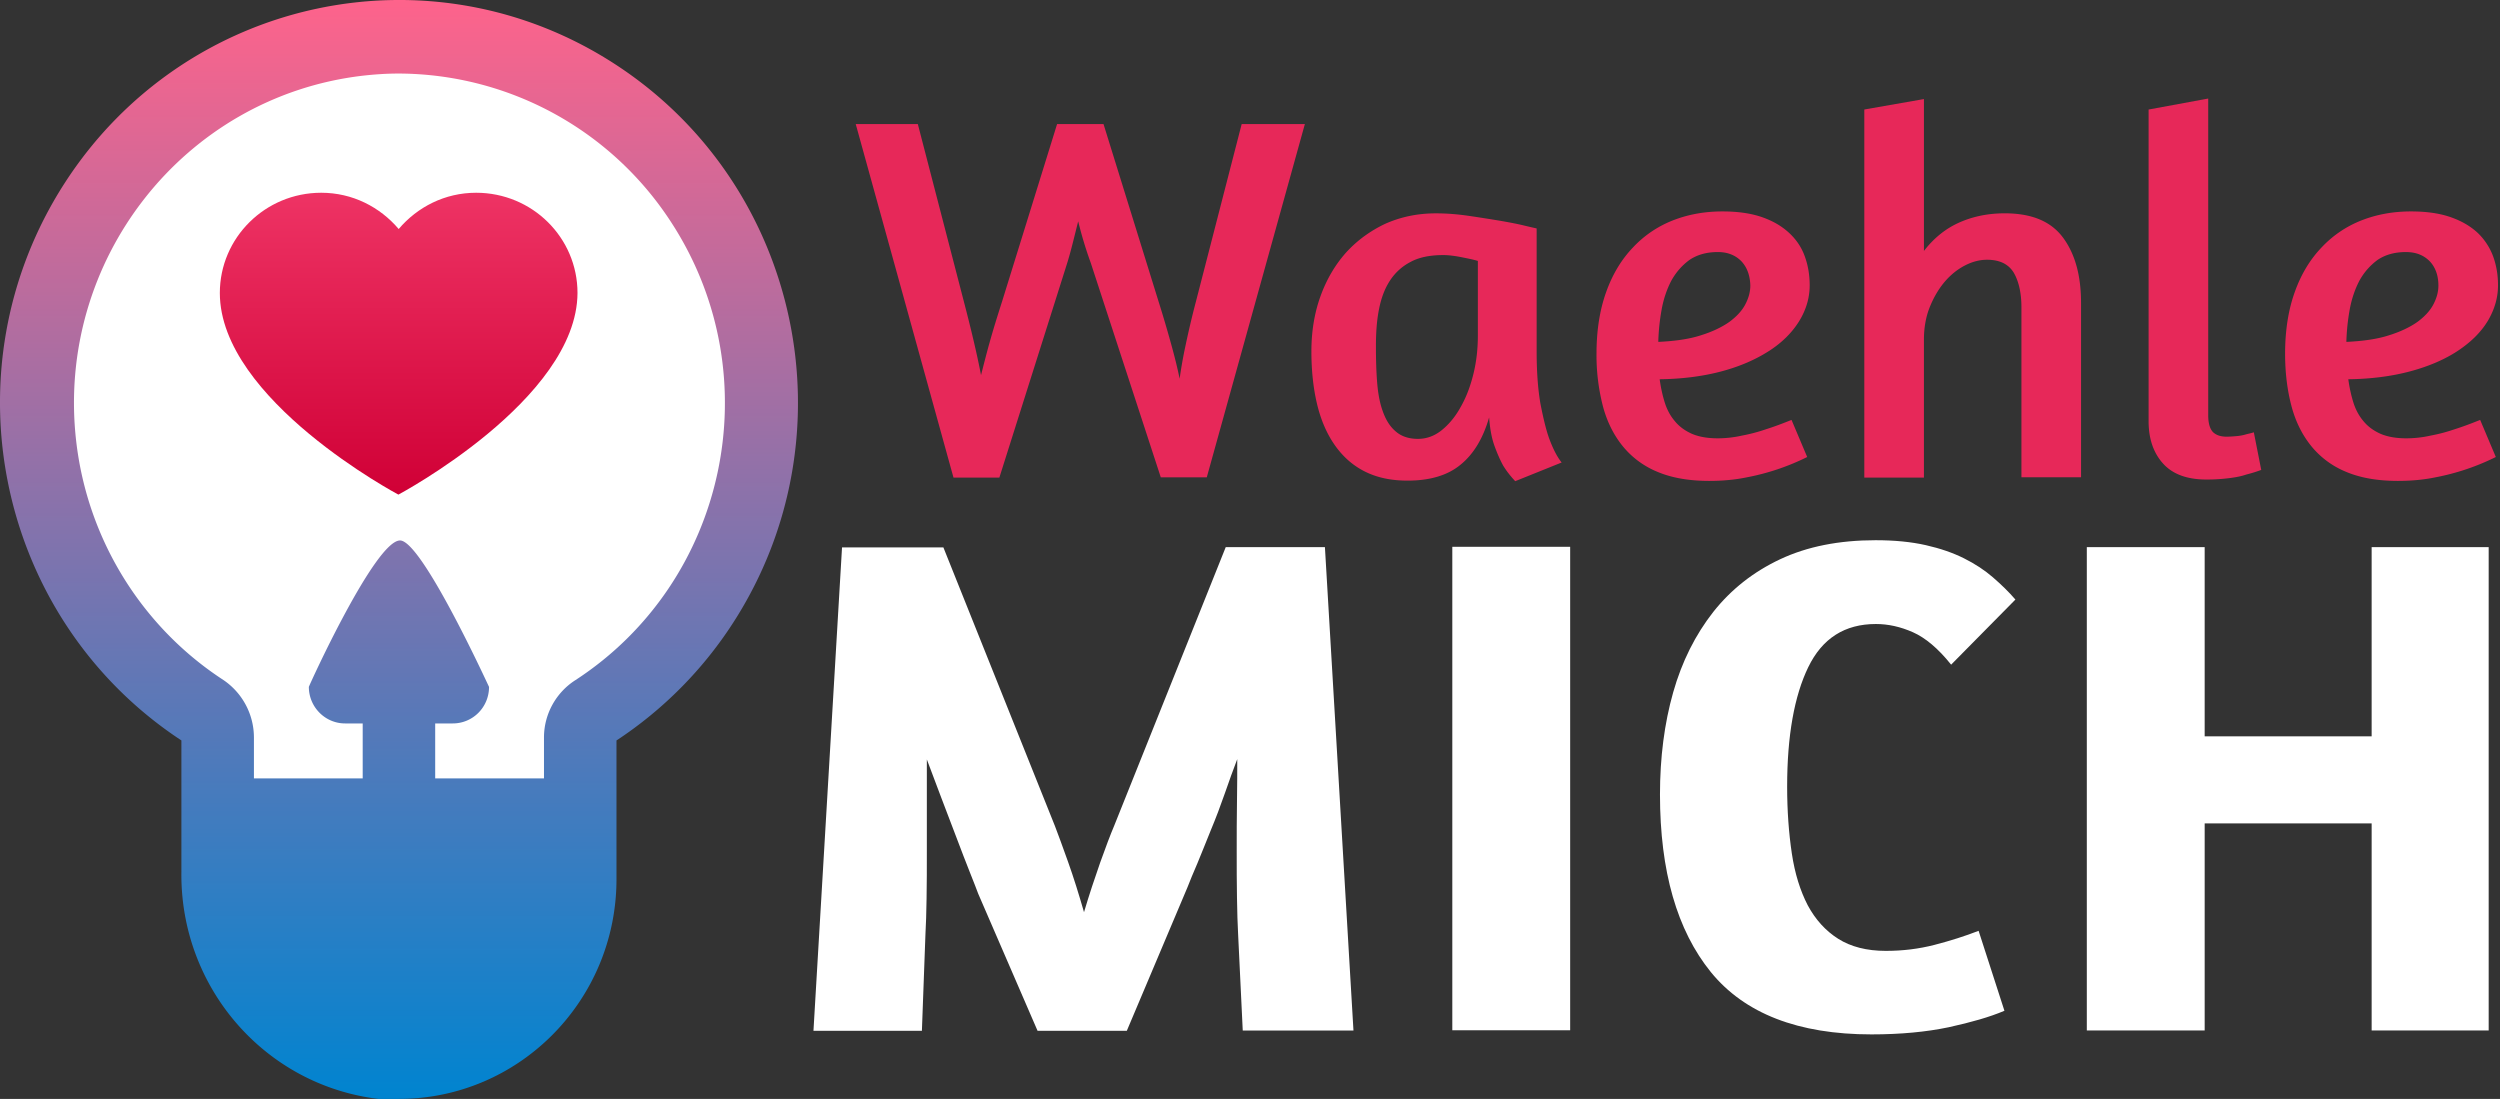
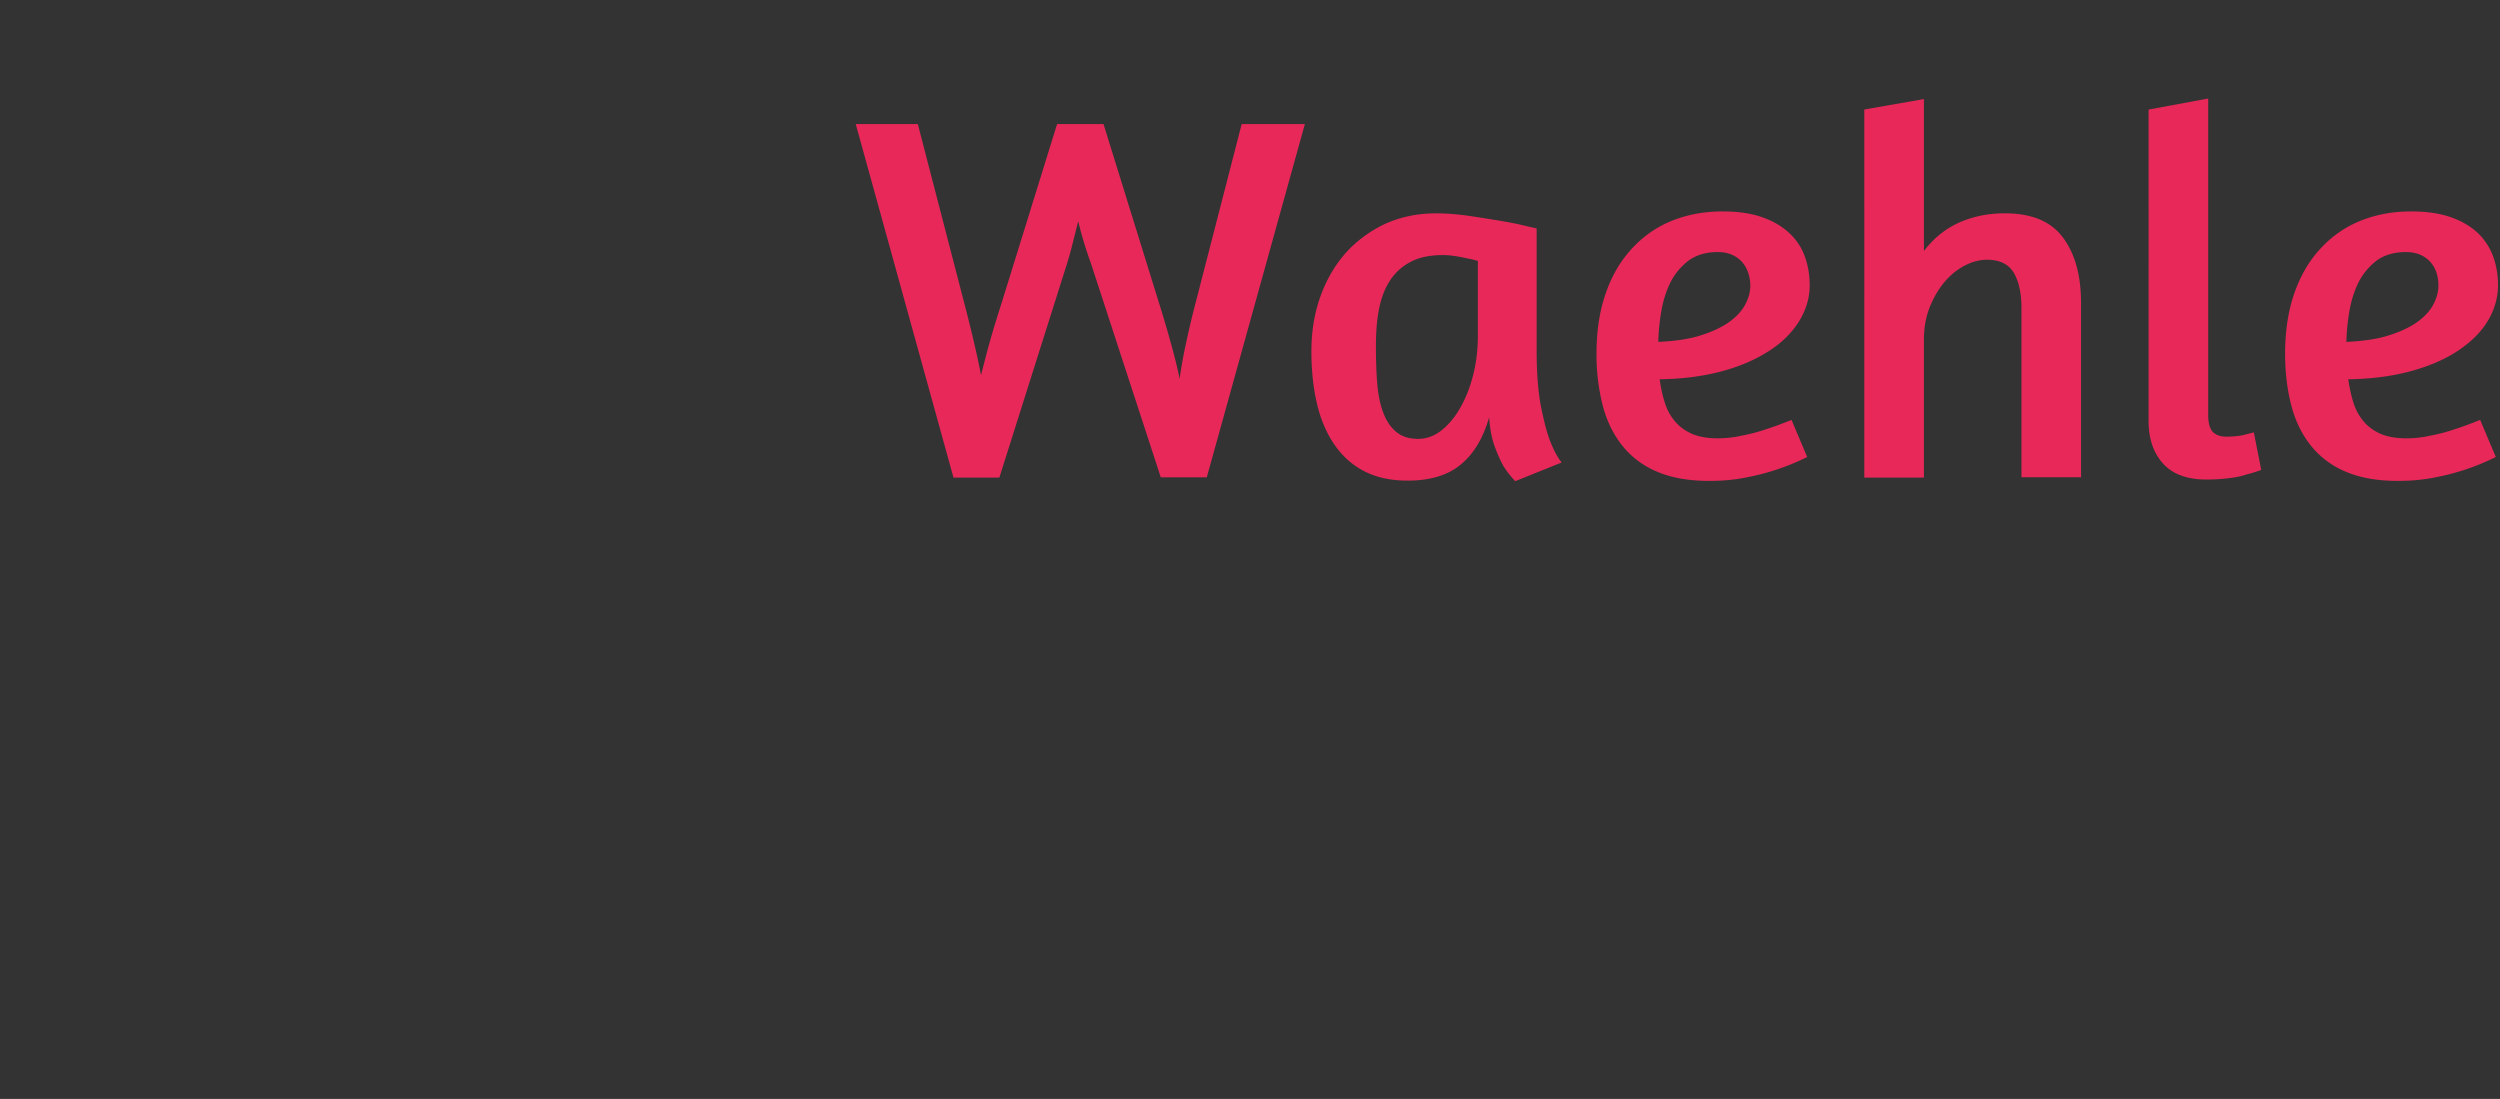
<svg xmlns="http://www.w3.org/2000/svg" width="91" height="40" fill="none">
  <rect width="100%" height="100%" fill="#333333" stroke="none" />
  <path fill-rule="evenodd" clip-rule="evenodd" d="M90.547 11.695c-.25.41-.62.77-1.09 1.08-.47.31-1.05.56-1.72.74-.67.18-1.429.28-2.259.29.04.29.1.57.18.83.08.26.2.49.36.68.16.2.36.35.62.47.25.11.57.17.95.17.28 0 .58-.03.89-.1.32-.06.61-.14.87-.23.32-.1.63-.22.93-.34l.57 1.35a8.49 8.49 0 0 1-2.2.74c-.43.09-.89.13-1.37.13-.73 0-1.36-.11-1.88-.33a3.18 3.18 0 0 1-1.27-.94c-.33-.41-.57-.89-.72-1.46-.15-.57-.23-1.2-.23-1.9 0-.85.12-1.6.35-2.24.23-.65.56-1.19.97-1.62.41-.44.9-.77 1.45-.989.56-.22 1.16-.33 1.81-.33.57 0 1.05.07 1.45.21.4.14.72.33.98.57.25.24.44.53.56.85.12.33.18.68.18 1.06 0 .46-.13.89-.38 1.31Zm-2.11-2.19c-.22-.22-.5-.33-.86-.33-.42 0-.76.1-1.039.29-.27.2-.49.45-.66.76-.16.31-.28.66-.35 1.05-.07.39-.11.78-.12 1.17.61-.03 1.12-.1 1.55-.24.42-.13.77-.3 1.04-.49.27-.2.46-.41.58-.64.12-.23.18-.46.18-.68 0-.37-.11-.67-.32-.89Zm-7.298 7.9c-.24.03-.51.05-.82.05-.72 0-1.25-.2-1.6-.6-.35-.4-.51-.91-.51-1.53V3.987l2.17-.4v11.528c0 .29.06.49.17.61.11.11.28.17.49.17.13 0 .25-.01.37-.02s.23-.03.33-.06c.11-.03.22-.05.3-.08l.27 1.37c-.16.06-.35.12-.55.17-.17.06-.38.1-.62.13Zm-7.559-6.22c0-.53-.1-.95-.28-1.26-.19-.31-.51-.47-.97-.47-.27 0-.54.07-.81.21-.27.14-.52.34-.74.6-.219.26-.399.57-.539.92-.14.35-.21.75-.21 1.18v5.02h-2.17V3.986l2.17-.38v5.529c.37-.48.81-.83 1.32-1.05.51-.22 1.05-.32 1.62-.32.98 0 1.68.29 2.12.88.439.59.659 1.38.659 2.38v6.348h-2.17v-6.189Zm-9.188 1.59c-.48.31-1.05.56-1.72.74-.67.18-1.43.28-2.26.29.04.29.1.57.18.83.08.26.2.49.36.68.16.2.36.35.62.47.25.11.57.17.95.17.28 0 .58-.03.89-.1.32-.06.61-.14.87-.23.32-.1.63-.22.93-.34l.57 1.35a8.49 8.49 0 0 1-2.2.74c-.43.09-.89.13-1.37.13-.73 0-1.36-.11-1.88-.33a3.18 3.18 0 0 1-1.269-.94c-.33-.41-.57-.89-.72-1.46a7.44 7.44 0 0 1-.23-1.9c0-.85.12-1.6.35-2.24.23-.65.56-1.19.97-1.62.41-.44.9-.77 1.45-.989.56-.22 1.16-.33 1.81-.33.57 0 1.05.07 1.45.21.4.14.719.33.979.57.26.24.45.52.57.85.12.33.18.68.18 1.06 0 .46-.13.89-.38 1.3-.26.42-.62.78-1.1 1.09Zm-1.01-3.27c-.22-.22-.5-.33-.85-.33-.42 0-.76.1-1.04.29-.27.2-.49.45-.66.76-.16.31-.28.66-.35 1.05-.07.39-.11.78-.12 1.17.61-.03 1.12-.1 1.55-.24.42-.13.77-.3 1.04-.49.27-.2.46-.41.58-.64.12-.23.18-.46.18-.68-.01-.37-.12-.67-.33-.89Zm-8.668 7.44c-.11-.2-.22-.45-.32-.73-.1-.28-.16-.62-.19-1.02-.22.76-.56 1.33-1.04 1.72-.47.39-1.12.58-1.93.58-.6 0-1.11-.11-1.55-.33-.44-.22-.799-.54-1.089-.95-.29-.41-.51-.91-.65-1.49s-.21-1.23-.21-1.94c0-.72.11-1.39.33-2 .22-.61.53-1.14.93-1.59.4-.44.88-.79 1.43-1.05.56-.249 1.17-.379 1.84-.379.38 0 .78.03 1.19.09.41.06.789.12 1.149.18.35.06.66.12.9.18.25.06.39.09.43.1v4.48c0 .759.05 1.399.14 1.909.1.51.2.93.31 1.24.14.38.29.68.46.89l-1.69.68c-.14-.15-.3-.34-.44-.57Zm-.93-7.45c-.13-.04-.32-.08-.57-.13-.25-.05-.48-.08-.68-.08-.48 0-.88.08-1.19.25-.31.16-.56.39-.75.68-.19.29-.32.64-.4 1.05-.08.41-.11.85-.11 1.33 0 .44.01.87.04 1.27.03.41.09.77.2 1.08.11.32.26.57.47.75.2.18.47.28.82.28.32 0 .61-.11.87-.32.27-.22.5-.5.69-.85.2-.35.35-.75.46-1.2.11-.45.16-.91.16-1.38v-2.73h-.01Zm-11.528 7.89-2.55-7.81c-.19-.52-.34-1.03-.46-1.519l-.18.72c-.06.24-.13.51-.22.8l-2.469 7.808h-1.67L31.149 4.517h2.26l1.67 6.438c.29 1.11.5 2.01.63 2.7.09-.35.19-.75.31-1.18.12-.43.27-.92.45-1.48l2.009-6.478h1.69l2.01 6.478c.18.57.33 1.09.46 1.56s.23.88.3 1.23c.05-.35.12-.77.22-1.23.1-.47.219-.99.369-1.56l1.67-6.478h2.3l-3.57 12.857h-1.67v.01Z" fill="#E72859" />
-   <path fill-rule="evenodd" clip-rule="evenodd" d="M86.328 37.51v-7.538H80.25v7.538H75.96V19.915h4.29v6.888h6.078v-6.888h4.26V37.51h-4.26ZM69.631 23.014c-.45-.2-.9-.3-1.35-.3-1.13 0-1.95.52-2.46 1.57-.509 1.05-.769 2.5-.769 4.35 0 .879.06 1.689.17 2.429.11.74.31 1.37.58 1.89.28.52.65.93 1.11 1.22.46.29 1.04.439 1.73.439.61 0 1.2-.07 1.779-.22.58-.15 1.11-.32 1.6-.51l.94 2.91c-.54.23-1.21.42-2.03.6-.81.17-1.75.26-2.81.26-2.669 0-4.619-.76-5.848-2.27-1.23-1.52-1.85-3.67-1.85-6.459 0-1.35.16-2.59.48-3.72.32-1.129.81-2.099 1.46-2.929.65-.82 1.46-1.46 2.44-1.92.979-.46 2.139-.69 3.468-.69.69 0 1.3.06 1.83.18s.99.28 1.39.48c.4.2.75.43 1.05.69.3.26.58.53.82.81l-2.34 2.37c-.47-.59-.94-.98-1.39-1.18Zm-16.767-3.11h4.29v17.598h-4.29V19.904Zm-7.798 14.068c-.02-.33-.03-.76-.04-1.3-.01-.54-.01-1.1-.01-1.7 0-.6 0-1.2.01-1.789.01-.6.01-1.11.01-1.55-.14.36-.29.78-.45 1.24-.16.46-.33.91-.51 1.34-.17.43-.34.84-.49 1.21-.16.37-.28.66-.36.87l-2.21 5.228h-3.249l-2.16-4.989c-.05-.14-.15-.39-.3-.77-.15-.37-.31-.8-.49-1.27-.18-.48-.37-.969-.56-1.469-.19-.5-.36-.96-.52-1.38v3.35c0 .61 0 1.18-.01 1.72s-.02.96-.04 1.27l-.13 3.538H29.61l1.04-17.596h3.689l4.059 10.138c.12.31.28.75.48 1.31.2.56.39 1.17.58 1.83.19-.64.39-1.24.59-1.81.2-.56.37-1.01.51-1.34l4.059-10.138h3.61l1.039 17.596h-4.03l-.17-3.539ZM21.18 25.723v4.01H7.603v-4.01c-3.75-2.29-6.269-6.419-6.269-11.138 0-7.209 5.85-13.058 13.058-13.058s13.057 5.85 13.057 13.058c0 4.72-2.51 8.848-6.269 11.138Z" fill="#fff" />
-   <path fill-rule="evenodd" clip-rule="evenodd" d="M26.69 22.663a14.602 14.602 0 0 1-4.25 4.29v5.049c0 4.419-3.55 7.998-7.919 7.998h-.75c-4.139-.5-7.228-4.07-7.168-8.279v-4.769c-6.719-4.419-8.628-13.497-4.25-20.286C6.734-.123 15.722-2.042 22.45 2.377c6.719 4.41 8.618 13.497 4.24 20.286ZM24.48 8.166a11.869 11.869 0 0 0-9.969-5.489c-.44 0-.88.03-1.32.08-6.508.77-11.177 6.729-10.417 13.307.41 3.56 2.38 6.75 5.359 8.689a2.53 2.53 0 0 1 1.11 2.09v1.49h3.959v-2h-.64c-.73 0-1.32-.6-1.32-1.33 0-.03 2.41-5.33 3.32-5.33.8 0 3.239 5.34 3.239 5.33 0 .74-.59 1.33-1.32 1.33h-.64v2h3.96v-1.49c0-.85.44-1.64 1.15-2.09 5.508-3.59 7.098-11.018 3.529-16.587Z" fill="url(#a)" />
-   <path d="M14.502 18.004s-6.5-3.45-6.5-7.339c0-2.01 1.65-3.649 3.69-3.649 1.14 0 2.14.52 2.82 1.32.68-.8 1.68-1.32 2.819-1.32 2.04 0 3.69 1.63 3.69 3.65-.02 3.879-6.52 7.338-6.52 7.338Z" fill="url(#b)" />
  <defs>
    <linearGradient id="a" x1="14.519" y1="40.008" x2="14.519" y2="-.003" gradientUnits="userSpaceOnUse">
      <stop stop-color="#0084D0" />
      <stop offset="1" stop-color="#FE638B" />
    </linearGradient>
    <linearGradient id="b" x1="14.499" y1="18" x2="14.499" y2="7.013" gradientUnits="userSpaceOnUse">
      <stop stop-color="#D00036" />
      <stop offset="1" stop-color="#EE3364" />
    </linearGradient>
  </defs>
</svg>